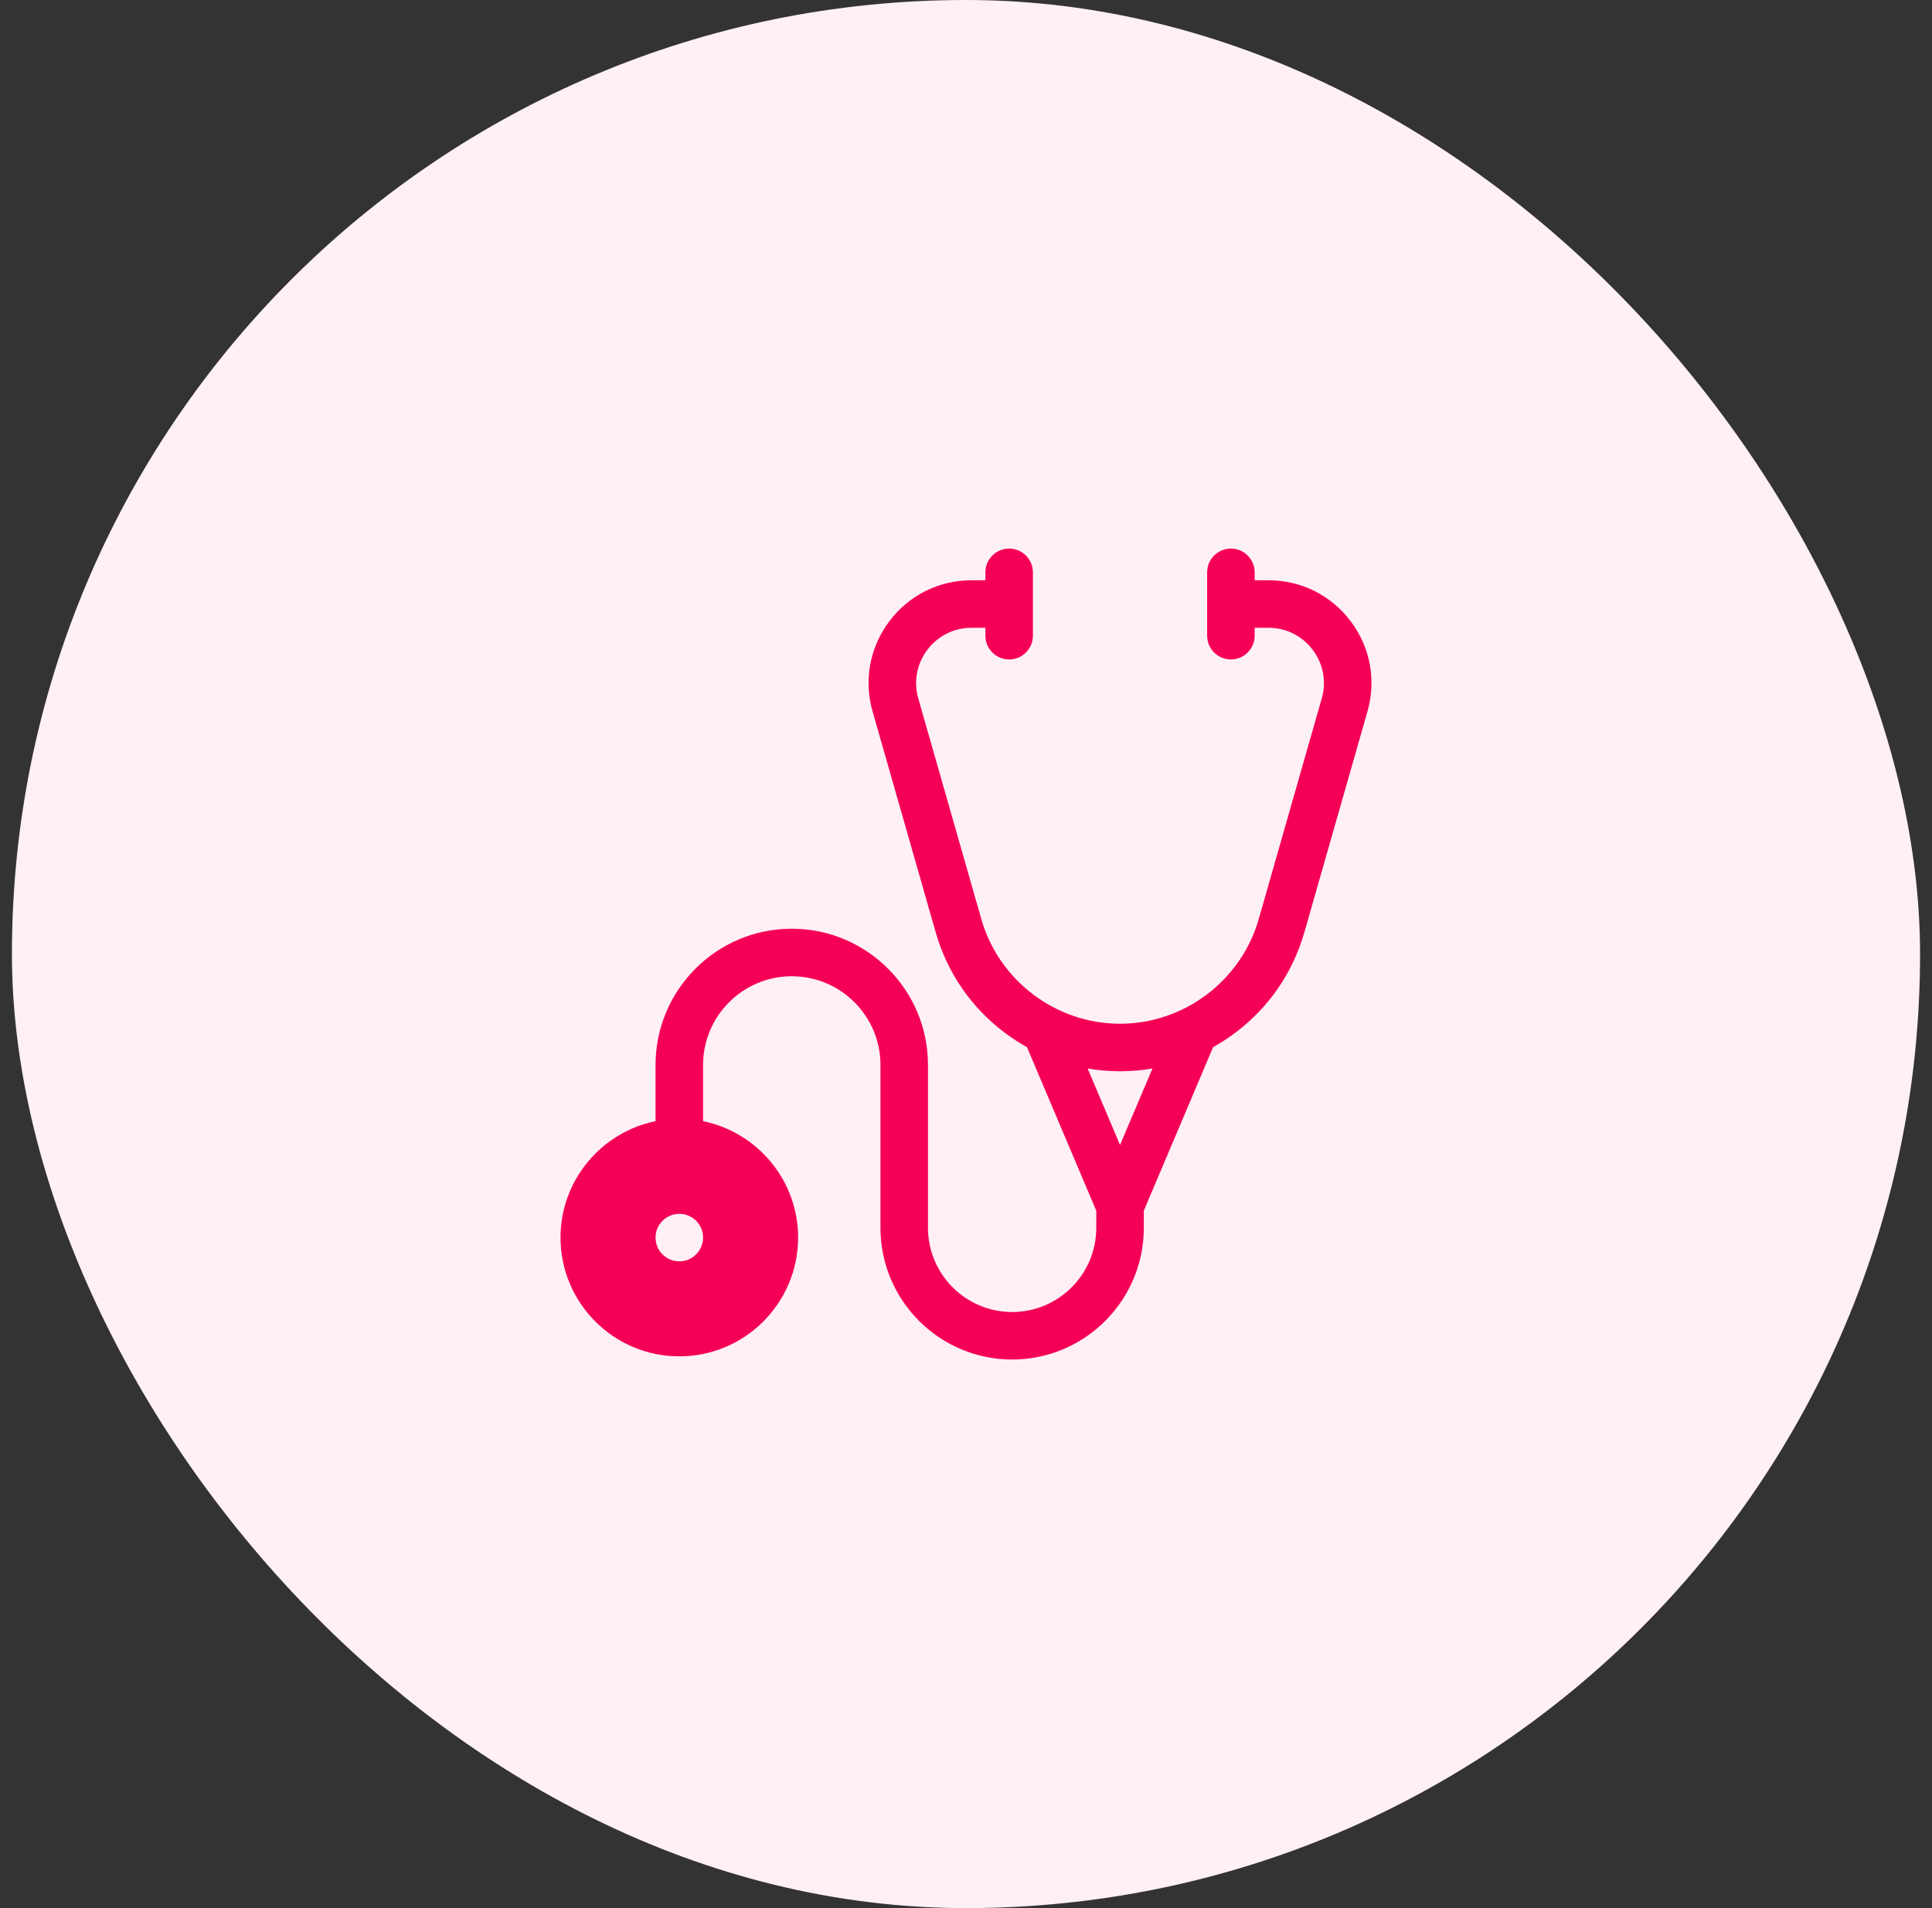
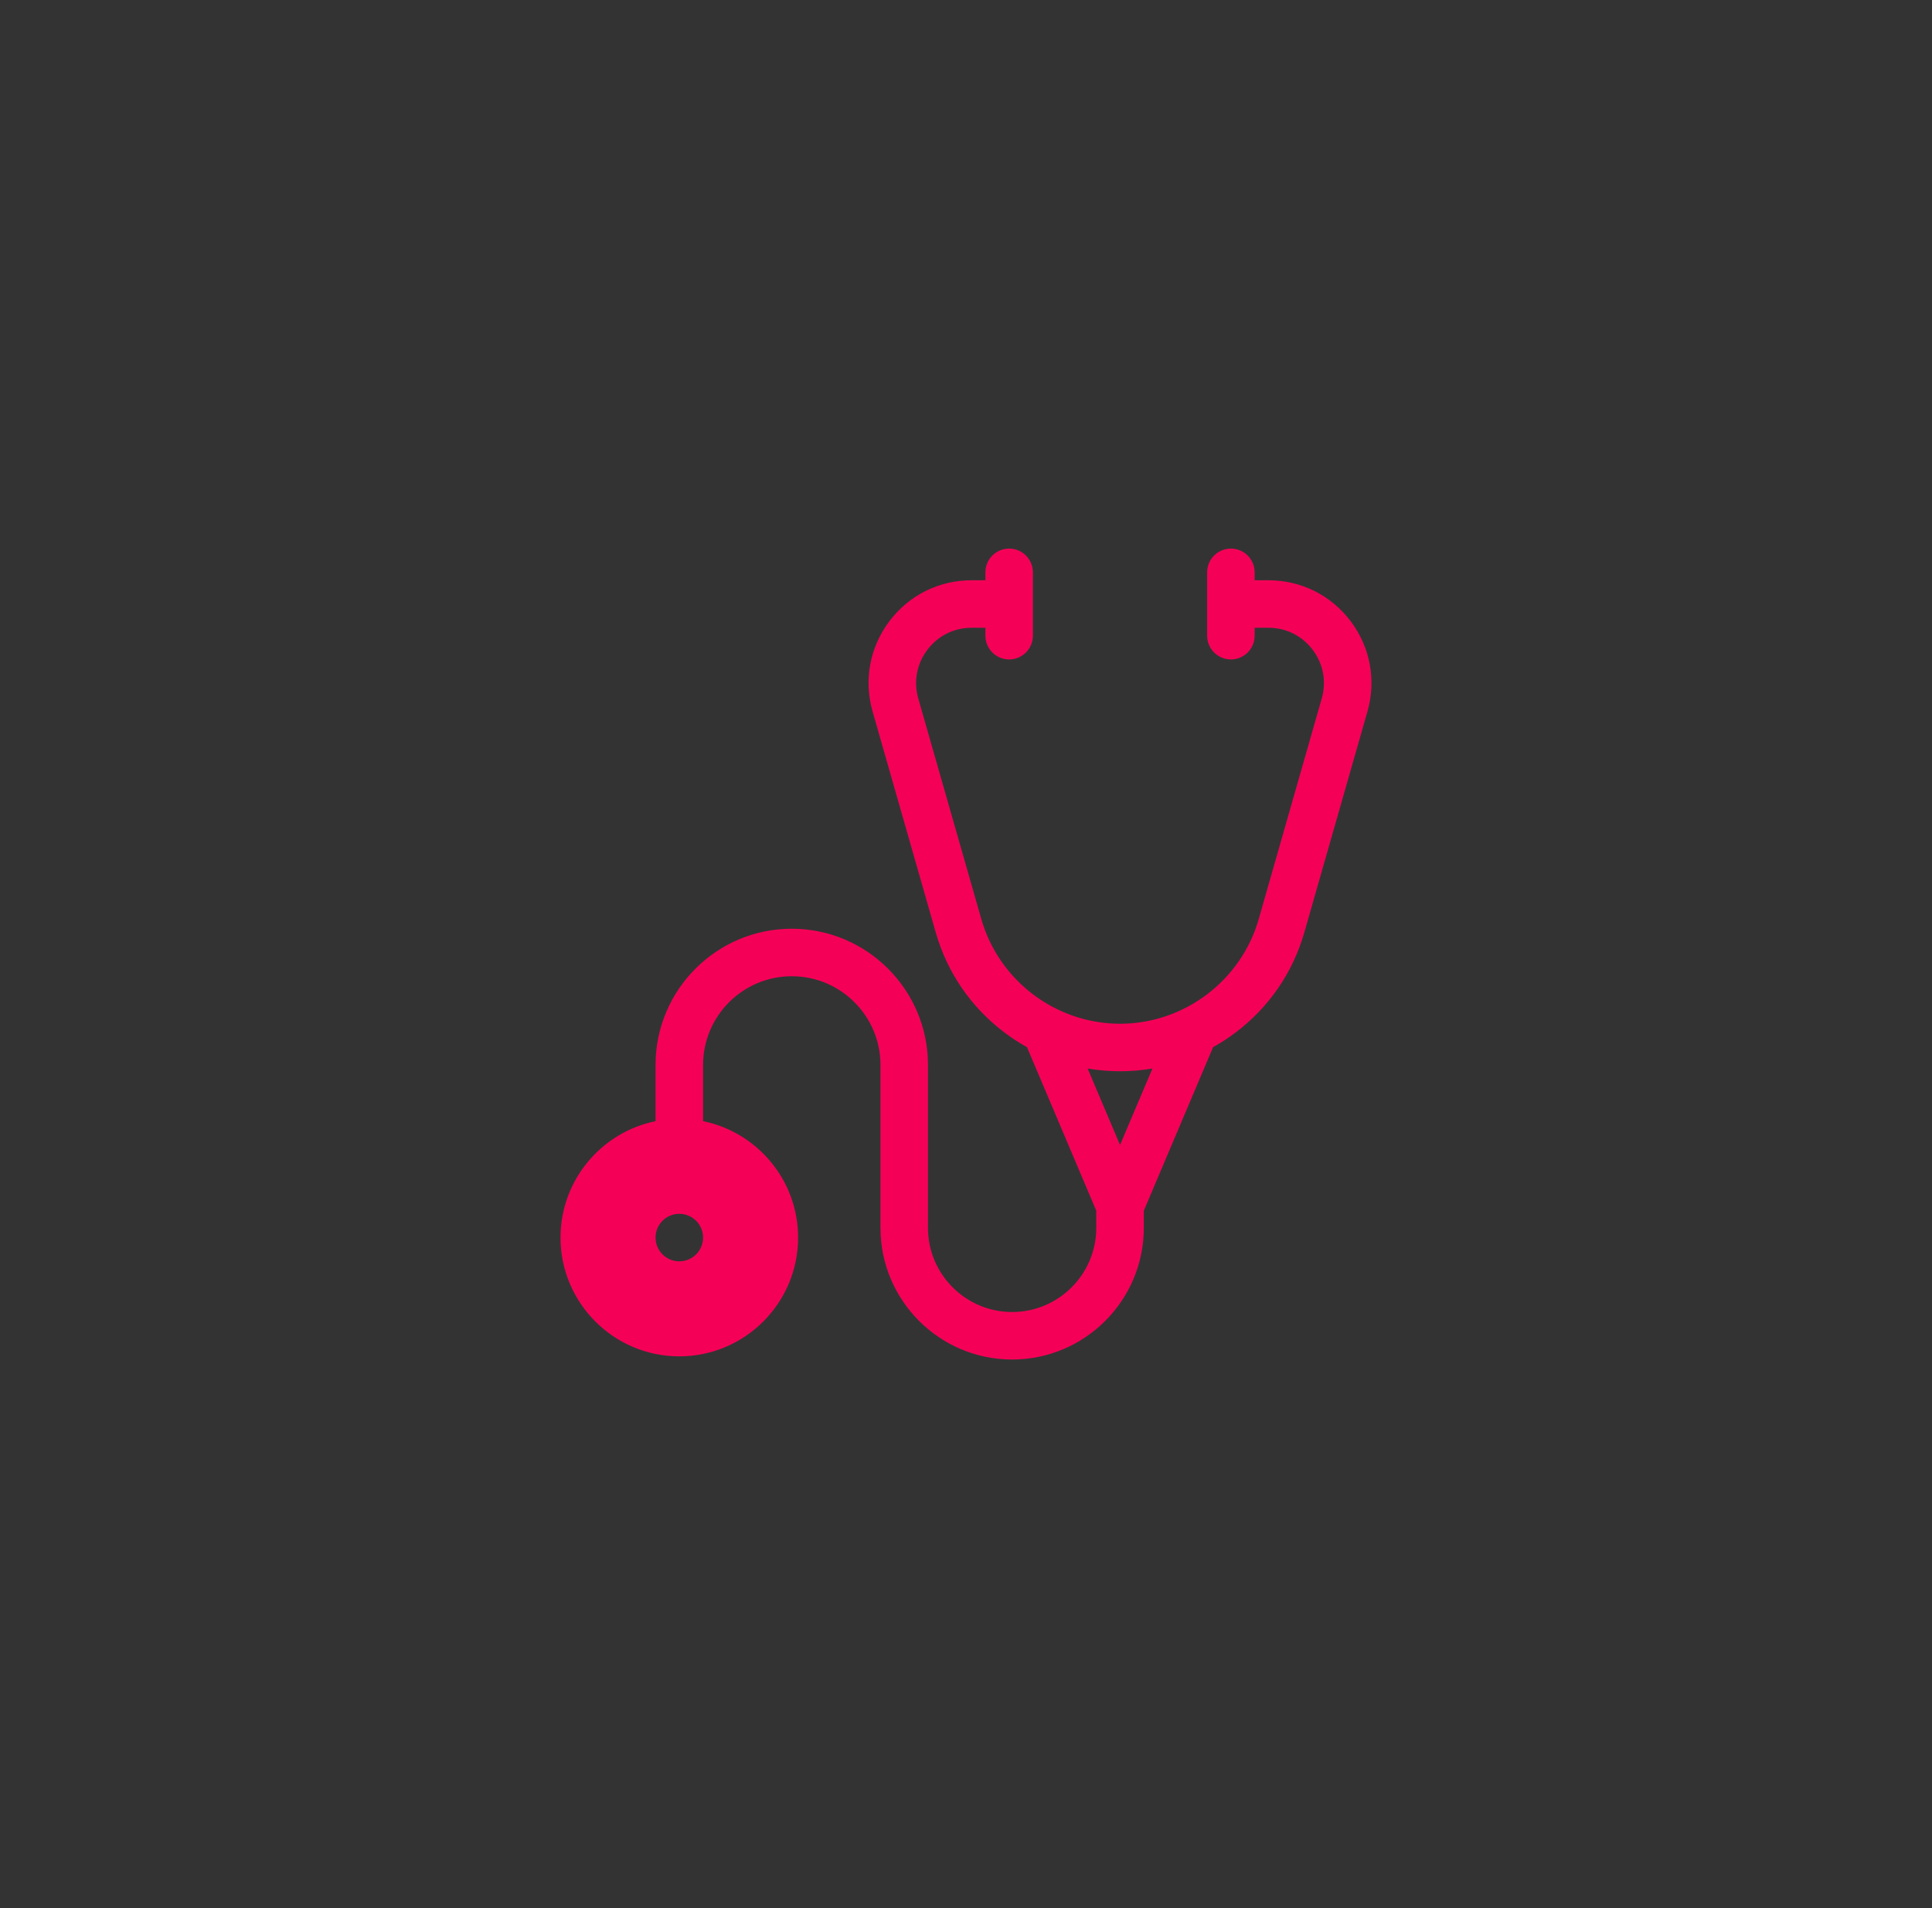
<svg xmlns="http://www.w3.org/2000/svg" width="81" height="80" viewBox="0 0 81 80" fill="none">
  <rect x="0" y="0" width="81" height="80" fill="#333333" stroke="none" />
-   <rect x="0.5" width="80" height="80" rx="40" fill="#FFF0F5" />
  <path d="M56.627 26.045C55.803 24.954 54.547 24.328 53.181 24.328H52.602V23.996C52.602 23.446 52.156 23 51.606 23C51.056 23 50.61 23.446 50.61 23.996V26.652C50.61 27.203 51.056 27.648 51.606 27.648C52.156 27.648 52.602 27.203 52.602 26.652V26.32H53.181C53.917 26.32 54.593 26.657 55.036 27.245C55.479 27.832 55.618 28.575 55.415 29.283L52.772 38.536C52.034 41.118 49.643 42.922 46.958 42.922C44.272 42.922 41.881 41.118 41.143 38.536L38.499 29.283C38.297 28.575 38.436 27.832 38.879 27.245C39.322 26.657 39.998 26.32 40.734 26.32H41.313V26.652C41.313 27.203 41.759 27.648 42.309 27.648C42.859 27.648 43.305 27.203 43.305 26.652V23.996C43.305 23.446 42.859 23 42.309 23C41.759 23 41.313 23.446 41.313 23.996V24.328H40.734C39.367 24.328 38.111 24.954 37.288 26.045C36.465 27.136 36.208 28.516 36.584 29.83L39.228 39.084C39.712 40.777 40.71 42.232 42.116 43.293C42.418 43.52 42.733 43.724 43.057 43.905L45.962 50.761V51.48C45.962 53.425 44.38 55.008 42.434 55.008C40.489 55.008 38.906 53.425 38.906 51.48V44.648C38.906 41.499 36.344 38.938 33.195 38.938C30.046 38.938 27.484 41.499 27.484 44.648V47.007C25.214 47.469 23.5 49.482 23.5 51.887C23.5 54.633 25.734 56.867 28.48 56.867C31.227 56.867 33.461 54.633 33.461 51.887C33.461 49.482 31.747 47.469 29.477 47.007V44.648C29.477 42.598 31.145 40.93 33.195 40.93C35.246 40.93 36.914 42.598 36.914 44.648V51.48C36.914 54.524 39.39 57 42.434 57C45.478 57 47.955 54.524 47.955 51.48V50.761L50.86 43.903C51.184 43.722 51.498 43.52 51.799 43.293C53.205 42.232 54.203 40.777 54.687 39.084L57.331 29.83C57.706 28.516 57.45 27.136 56.627 26.045ZM28.48 52.883C27.93 52.883 27.484 52.437 27.484 51.887C27.484 51.337 27.93 50.891 28.48 50.891C29.031 50.891 29.477 51.337 29.477 51.887C29.477 52.437 29.031 52.883 28.48 52.883ZM46.958 48.005L45.6 44.8C46.045 44.875 46.498 44.914 46.958 44.914C47.418 44.914 47.872 44.875 48.317 44.799L46.958 48.005Z" fill="#F50057" />
</svg>